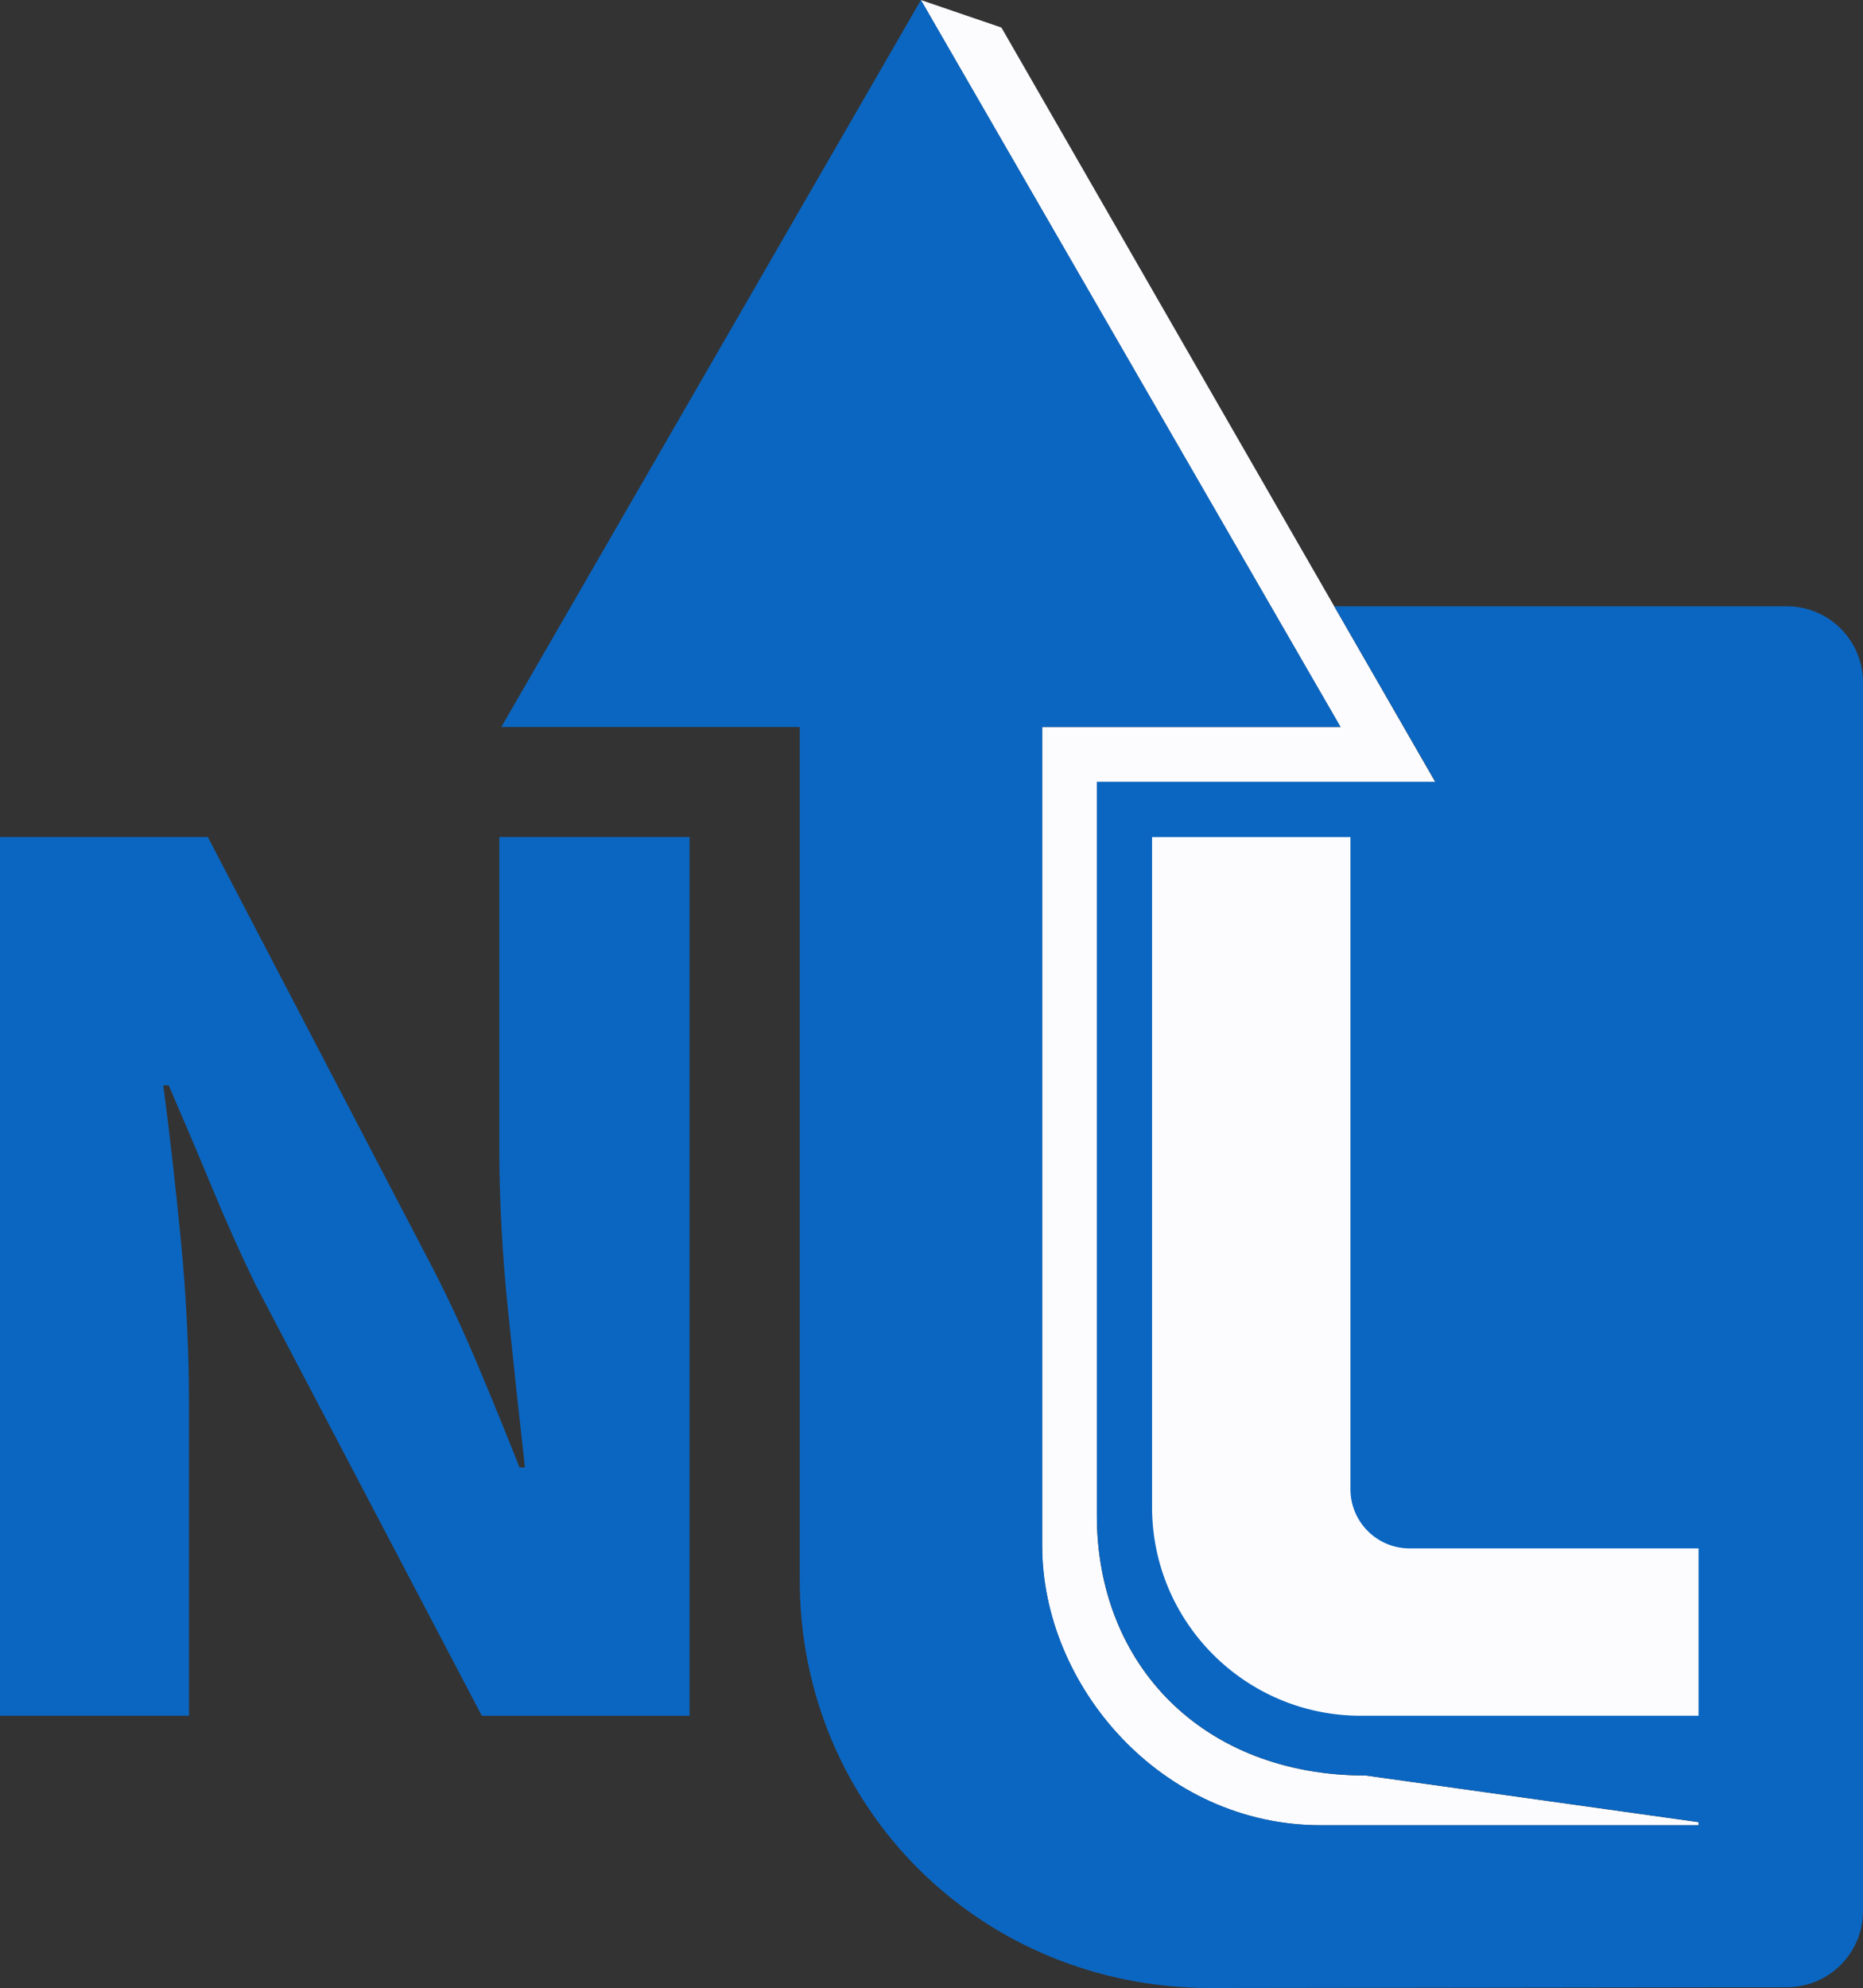
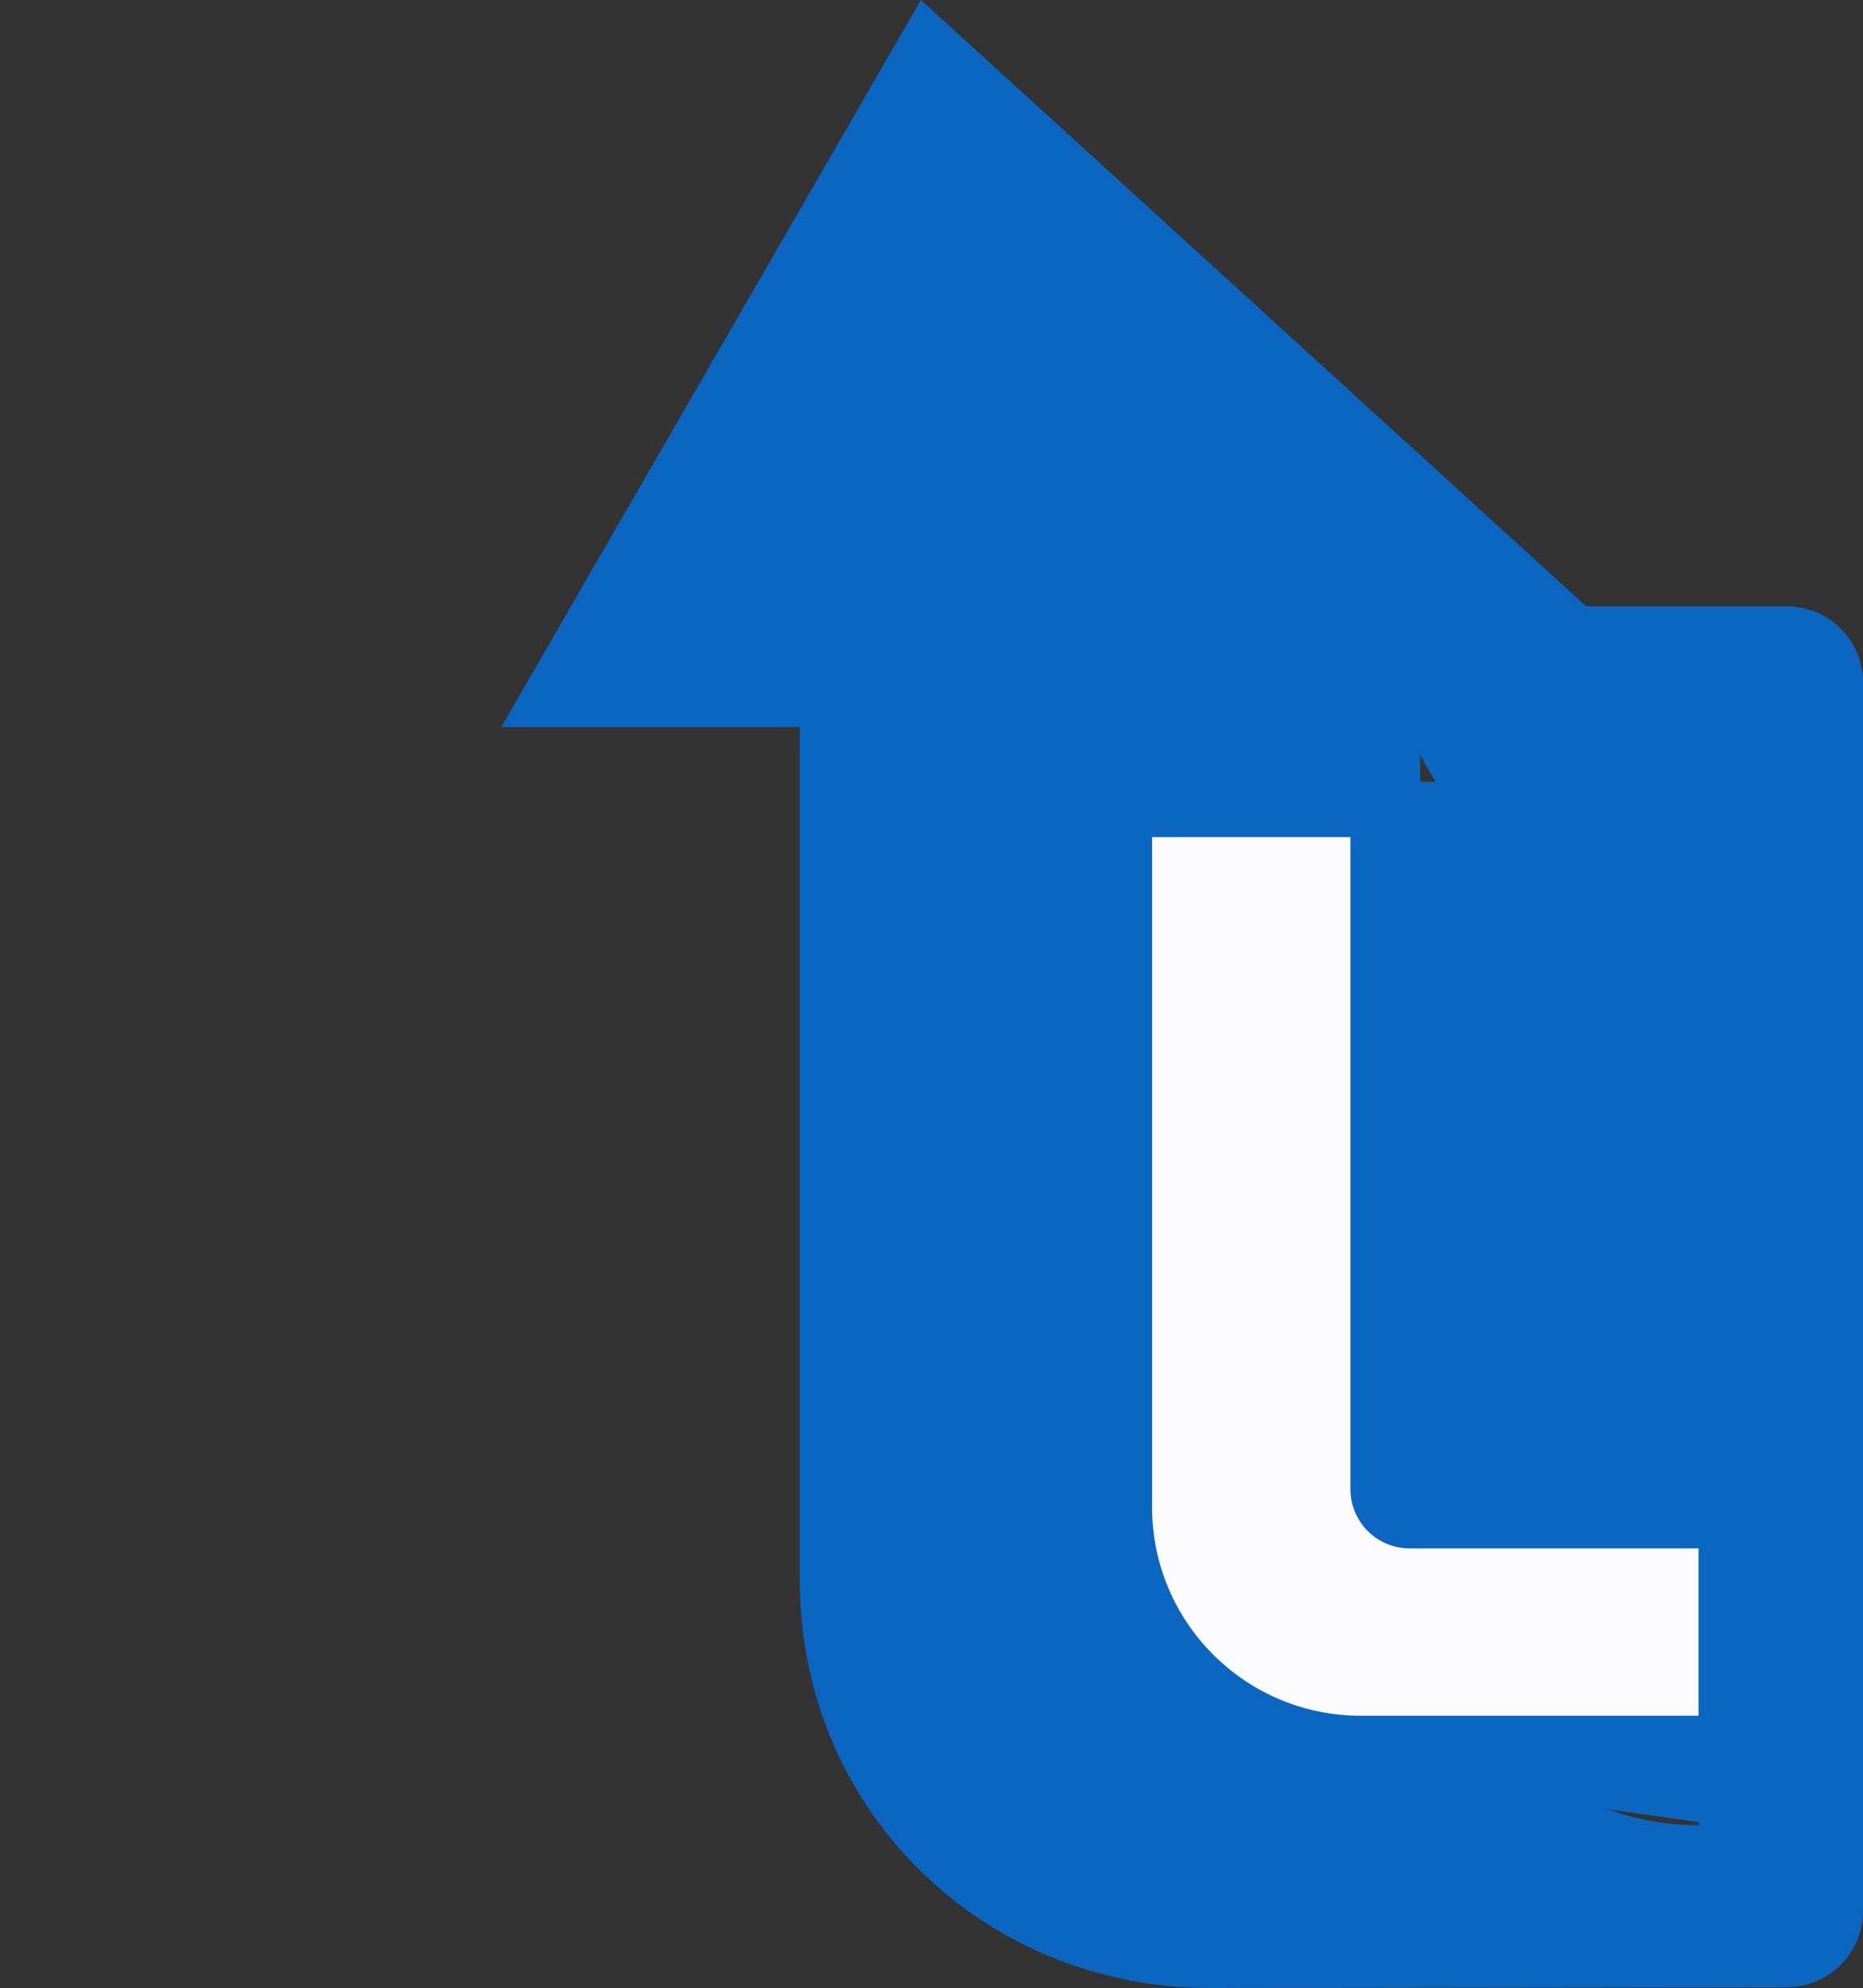
<svg xmlns="http://www.w3.org/2000/svg" id="Layer_2" data-name="Layer 2" viewBox="0 0 261.81 279.3">
  <rect x="0" y="0" width="261.81" height="279.3" fill="#333333" stroke="none" />
  <defs>
    <style>
      .cls-1 {
        fill: #0b66c1;
      }

      .cls-2 {
        fill: #fcfcff;
      }
    </style>
  </defs>
  <g id="Layer_1-2" data-name="Layer 1">
    <g>
      <g>
-         <path class="cls-2" d="M146.44,102.14v115.03c.01,19.75,16.83,39.27,39.16,39.27h53.11v-.44s-46.78-6.55-46.78-6.55c-22.83,0-37.79-15.46-37.79-36.53v-103.07s47.55,0,47.55,0L140.73,3.87l-11.33-3.87,58.98,102.14h-41.94Z" />
-         <path class="cls-1" d="M251.11,85.18h-63.6,0s14.21,24.66,14.21,24.66h-47.57v103.07c.01,21.07,14.97,36.53,37.8,36.53,0,0,46.78,6.55,46.78,6.55v.44h-53.11c-22.33,0-39.15-19.51-39.15-39.27v-115.03s41.92,0,41.92,0L129.42,0l-58.97,102.14h41.94v119.85c0,32.16,25.63,57.31,57.68,57.31l81.04-.11c5.91,0,10.7-4.79,10.7-10.7V95.88c0-5.91-4.79-10.7-10.7-10.7Z" />
+         <path class="cls-1" d="M251.11,85.18h-63.6,0s14.21,24.66,14.21,24.66h-47.57v103.07c.01,21.07,14.97,36.53,37.8,36.53,0,0,46.78,6.55,46.78,6.55v.44c-22.33,0-39.15-19.51-39.15-39.27v-115.03s41.92,0,41.92,0L129.42,0l-58.97,102.14h41.94v119.85c0,32.16,25.63,57.31,57.68,57.31l81.04-.11c5.91,0,10.7-4.79,10.7-10.7V95.88c0-5.91-4.79-10.7-10.7-10.7Z" />
      </g>
-       <path class="cls-1" d="M0,241.05v-123.46h29.2l31.67,60.69c2.15,4.17,4.23,8.66,6.26,13.47,2.02,4.81,3.98,9.61,5.88,14.41h.76c-.76-6.7-1.55-14.03-2.37-22-.82-7.97-1.23-15.61-1.23-22.95v-43.62h26.74v123.46h-29.2l-31.86-60.69c-2.03-4.17-4.05-8.69-6.07-13.56-2.02-4.87-4.05-9.64-6.07-14.32h-.76c.88,6.7,1.71,13.97,2.47,21.81.76,7.84,1.14,15.49,1.14,22.95v43.81H0Z" />
      <path class="cls-2" d="M161.9,211.73v-94.13h27.88v91.62c0,4.6,3.73,8.32,8.32,8.32h40.6v23.51h-47.48c-16.19,0-29.32-13.13-29.32-29.32Z" />
    </g>
  </g>
</svg>